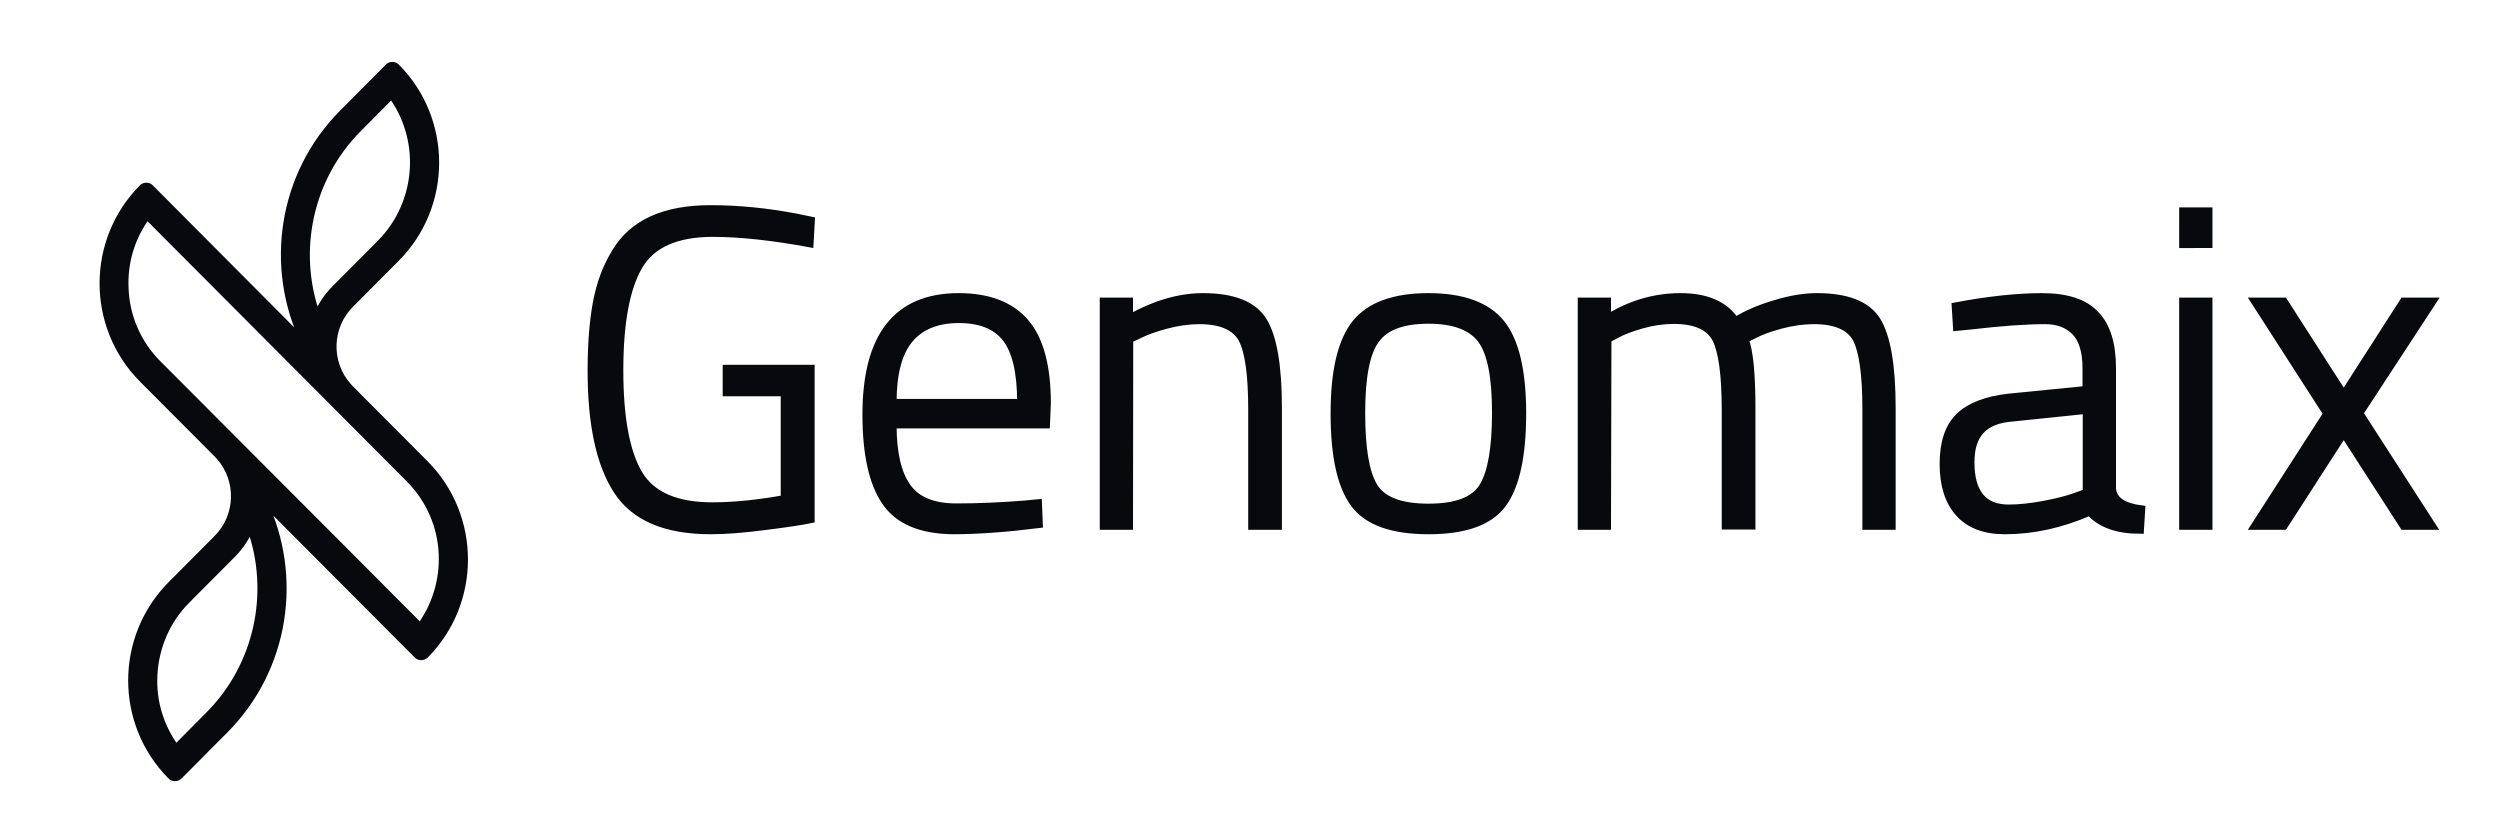
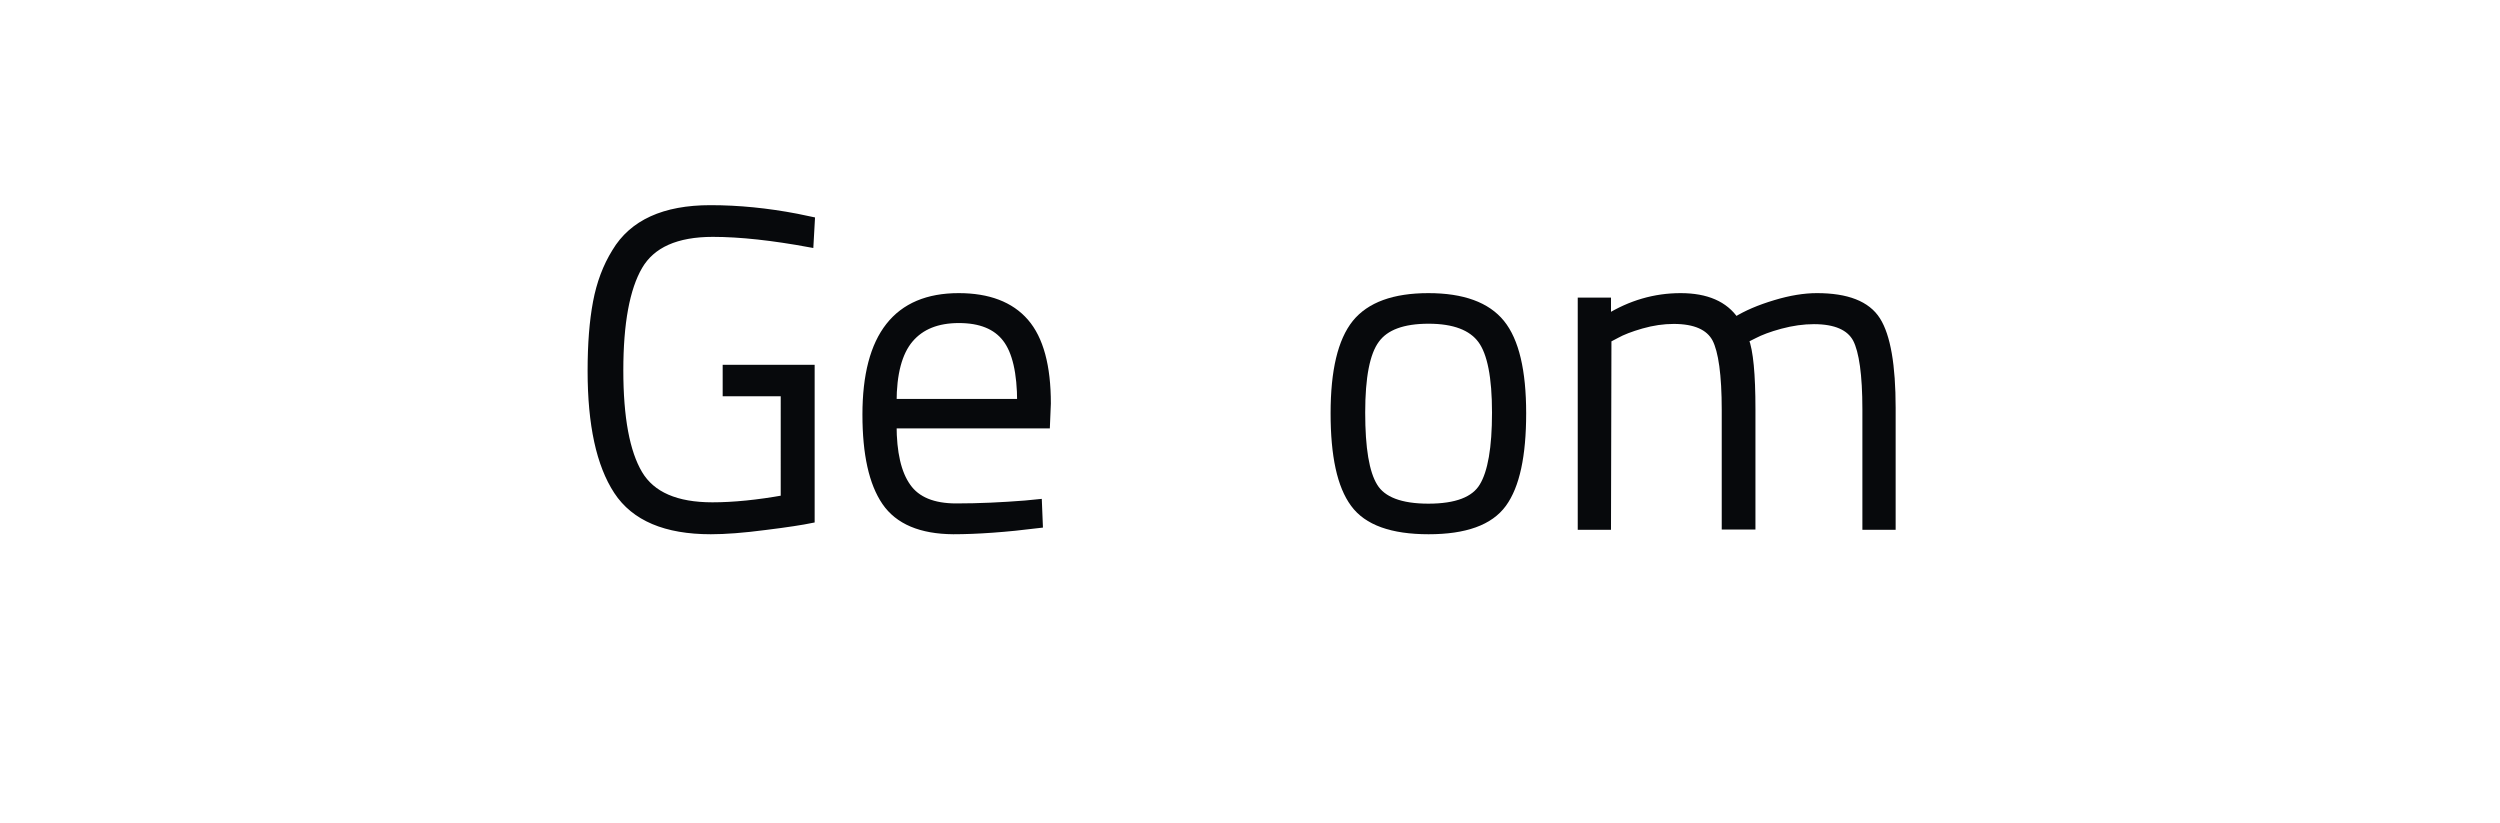
<svg xmlns="http://www.w3.org/2000/svg" id="Ebene_1" x="0px" y="0px" viewBox="0 0 1119.8 368.5" style="enable-background:new 0 0 1119.8 368.5;" xml:space="preserve">
  <style type="text/css">	.st0{fill:#07090C;stroke:#07090C;stroke-width:3;stroke-miterlimit:10;}</style>
  <g>
    <g>
      <path class="st0" d="M325.2,176v-11.1h38.2v67.9c-3.9,0.8-10.8,1.9-20.6,3.1c-9.8,1.3-18,1.9-24.4,1.9c-20.2,0-34.2-5.9-42-17.8   c-7.8-11.9-11.7-29.8-11.7-53.9c0-12,0.8-22.2,2.4-30.7c1.6-8.5,4.4-16,8.5-22.6c7.7-12.9,21.9-19.4,42.6-19.4   c12.7,0,25.5,1.3,38.6,3.8l6.7,1.4l-0.6,10.7c-16.8-3.1-31.4-4.7-43.6-4.7c-16.3,0-27.3,4.9-33,14.7c-5.7,9.8-8.6,25.3-8.6,46.6   s2.9,36.7,8.6,46.3c5.7,9.6,16.7,14.3,32.8,14.3c9.6,0,20.3-1.1,32.1-3.2V176L325.2,176L325.2,176z" />
      <path class="st0" d="M459.1,225.7l6.1-0.6l0.4,9.9c-15.2,1.9-28.1,2.8-38.6,2.8c-14.5-0.1-24.7-4.4-30.5-12.9   c-5.8-8.5-8.7-21.5-8.7-39.2c0-35.3,13.9-52.9,41.6-52.9c13.3,0,23.3,3.8,29.9,11.4c6.6,7.6,9.9,19.8,9.9,36.5l-0.4,9.7h-68.7   c0,12.4,2.1,21.6,6.4,27.6c4.2,6,11.5,9,21.8,9S448.9,226.5,459.1,225.7z M400.1,180.2h57c0-13.3-2.2-22.8-6.6-28.5   c-4.4-5.7-11.4-8.5-21-8.5s-16.9,2.9-21.9,8.8C402.6,157.9,400.1,167.3,400.1,180.2z" />
-       <path class="st0" d="M506,235.8h-11.9v-101H506v7.5c11.3-6.3,22.3-9.5,32.9-9.5c13.5,0,22.5,3.6,27,10.7   c4.5,7.1,6.8,20.2,6.8,39.2v53.1h-12.1v-52.5c0-15.5-1.5-26-4.4-31.4c-3-5.4-9.3-8.2-19-8.2c-4.7,0-9.7,0.7-14.9,2.1   s-9.2,2.9-12,4.3l-4.2,2L506,235.8L506,235.8z" />
      <path class="st0" d="M597.5,185.1c0-19,3.2-32.4,9.6-40.4c6.4-7.9,17.3-11.9,32.7-11.9s26.3,4,32.7,11.9   c6.4,7.9,9.6,21.4,9.6,40.4s-2.9,32.5-8.8,40.6s-17,12.1-33.4,12.1s-27.6-4-33.5-12.1C600.4,217.6,597.5,204.1,597.5,185.1z    M610,184.8c0,16,1.8,27,5.6,33.1c3.7,6.1,11.8,9.2,24.2,9.2c12.5,0,20.6-3.1,24.3-9.3c3.8-6.2,5.7-17.2,5.7-33   c0-15.8-2.1-26.7-6.4-32.5s-12.1-8.8-23.5-8.8c-11.5,0-19.3,2.9-23.5,8.7C612.1,158,610,168.8,610,184.8z" />
      <path class="st0" d="M720.1,235.8h-11.9v-101h11.9v7.5c10.2-6.3,21.1-9.5,32.7-9.5c11.6,0,19.8,3.6,24.6,10.7   c4.8-3,10.7-5.5,17.7-7.6c6.9-2.1,13.2-3.1,18.7-3.1c13.5,0,22.5,3.5,27,10.6c4.5,7.1,6.8,20.2,6.8,39.3v53.1h-11.9v-52.5   c0-15.5-1.5-26-4.3-31.4c-2.9-5.4-9.2-8.2-18.9-8.2c-4.8,0-9.8,0.7-15,2.1s-9,2.9-11.7,4.3l-4,2c2,5.1,3,15.5,3,31.1v52.5h-12.1   v-52.1c0-15.8-1.5-26.4-4.3-31.8c-2.9-5.4-9.1-8.2-18.7-8.2c-4.7,0-9.5,0.7-14.4,2.1c-4.9,1.4-8.7,2.9-11.2,4.3l-3.8,2   L720.1,235.8L720.1,235.8z" />
-       <path class="st0" d="M946.3,164.9V219c0.5,5,4.9,7.9,13.1,8.9l-0.6,9.7c-10.4,0-18-2.7-22.8-8.1c-12.7,5.5-25.3,8.3-38,8.3   c-9,0-15.9-2.6-20.6-7.8c-4.7-5.2-7.1-12.6-7.1-22.2s2.4-16.8,7.2-21.4c4.8-4.6,12.3-7.5,22.5-8.6l34.3-3.4v-9.5   c0-7.5-1.7-13-5-16.3s-7.7-4.9-13.2-4.9c-8.6,0-19.8,0.8-33.5,2.4l-6.3,0.6l-0.6-9.7c14.8-2.8,27.8-4.2,38.9-4.2   s19.2,2.6,24.1,7.9C943.8,145.9,946.3,154,946.3,164.9z M882.9,207.1c0,13.6,5.6,20.4,16.8,20.4c4.8,0,10.2-0.6,16-1.7   c5.8-1.1,10.4-2.3,13.7-3.5l5-1.8v-36.6l-32.9,3.4c-6.6,0.5-11.3,2.4-14.2,5.7C884.3,196.2,882.9,200.9,882.9,207.1z" />
-       <path class="st0" d="M977.6,109.5V94.4h11.9v15.2H977.6z M977.6,235.8v-101h11.9v101H977.6z" />
-       <path class="st0" d="M1009.6,134.8h13.5l26.7,41.6l26.7-41.6h13.5l-32.9,50.3l32.7,50.7h-13.3l-26.7-41.4l-26.7,41.4h-13.5   l32.5-50.5L1009.6,134.8z" />
    </g>
-     <path class="st0" d="M190.4,207.6L157,174.1l-1.1-1.2c-9.3-10.5-8.8-26.6,1.1-36.5l20.5-20.6c23.6-23.7,23.6-62.2,0-85.9  c-0.9-0.9-2.6-0.9-3.5,0l-20.5,20.6c-27.6,27.7-33.4,69.2-17.3,102.7L67.3,84c-0.9-0.9-2.6-0.9-3.5,0c-23.6,23.7-23.6,62.2,0,85.9  l33.4,33.5l1.1,1.2c9.3,10.5,8.8,26.6-1.1,36.5l-20.5,20.6C53,285.5,53,324,76.6,347.7c0.5,0.5,1.1,0.7,1.8,0.7  c0.7,0,1.3-0.3,1.8-0.7l20.5-20.6c27.6-27.7,33.4-69.2,17.3-102.7l68.9,69.1c0.5,0.5,1.1,0.7,1.8,0.7s1.3-0.3,1.8-0.7  C214,269.8,214,231.3,190.4,207.6z M65.9,96.8l117.4,117.8c8.9,9,14.2,20.9,14.7,33.6c0.5,11.7-3,23.1-9.8,32.4L70.8,162.9  c-9-9-14.2-20.9-14.7-33.6C55.5,117.5,59,106.1,65.9,96.8z M185.1,75.1c-0.6,12.7-5.8,24.7-14.7,33.7l-20.5,20.6  c-3.4,3.4-6.1,7.5-7.9,11.9c-10.4-28.9-3.3-61.8,18.6-83.7l14.8-14.9C182.2,52,185.6,63.4,185.1,75.1z M69,302.5  c0.6-12.7,5.8-24.7,14.7-33.6l20.5-20.6c3.4-3.4,6.1-7.5,7.9-11.9c10.4,28.9,3.3,61.8-18.5,83.7l-14.8,14.9  C71.9,325.6,68.4,314.2,69,302.5z" />
  </g>
</svg>